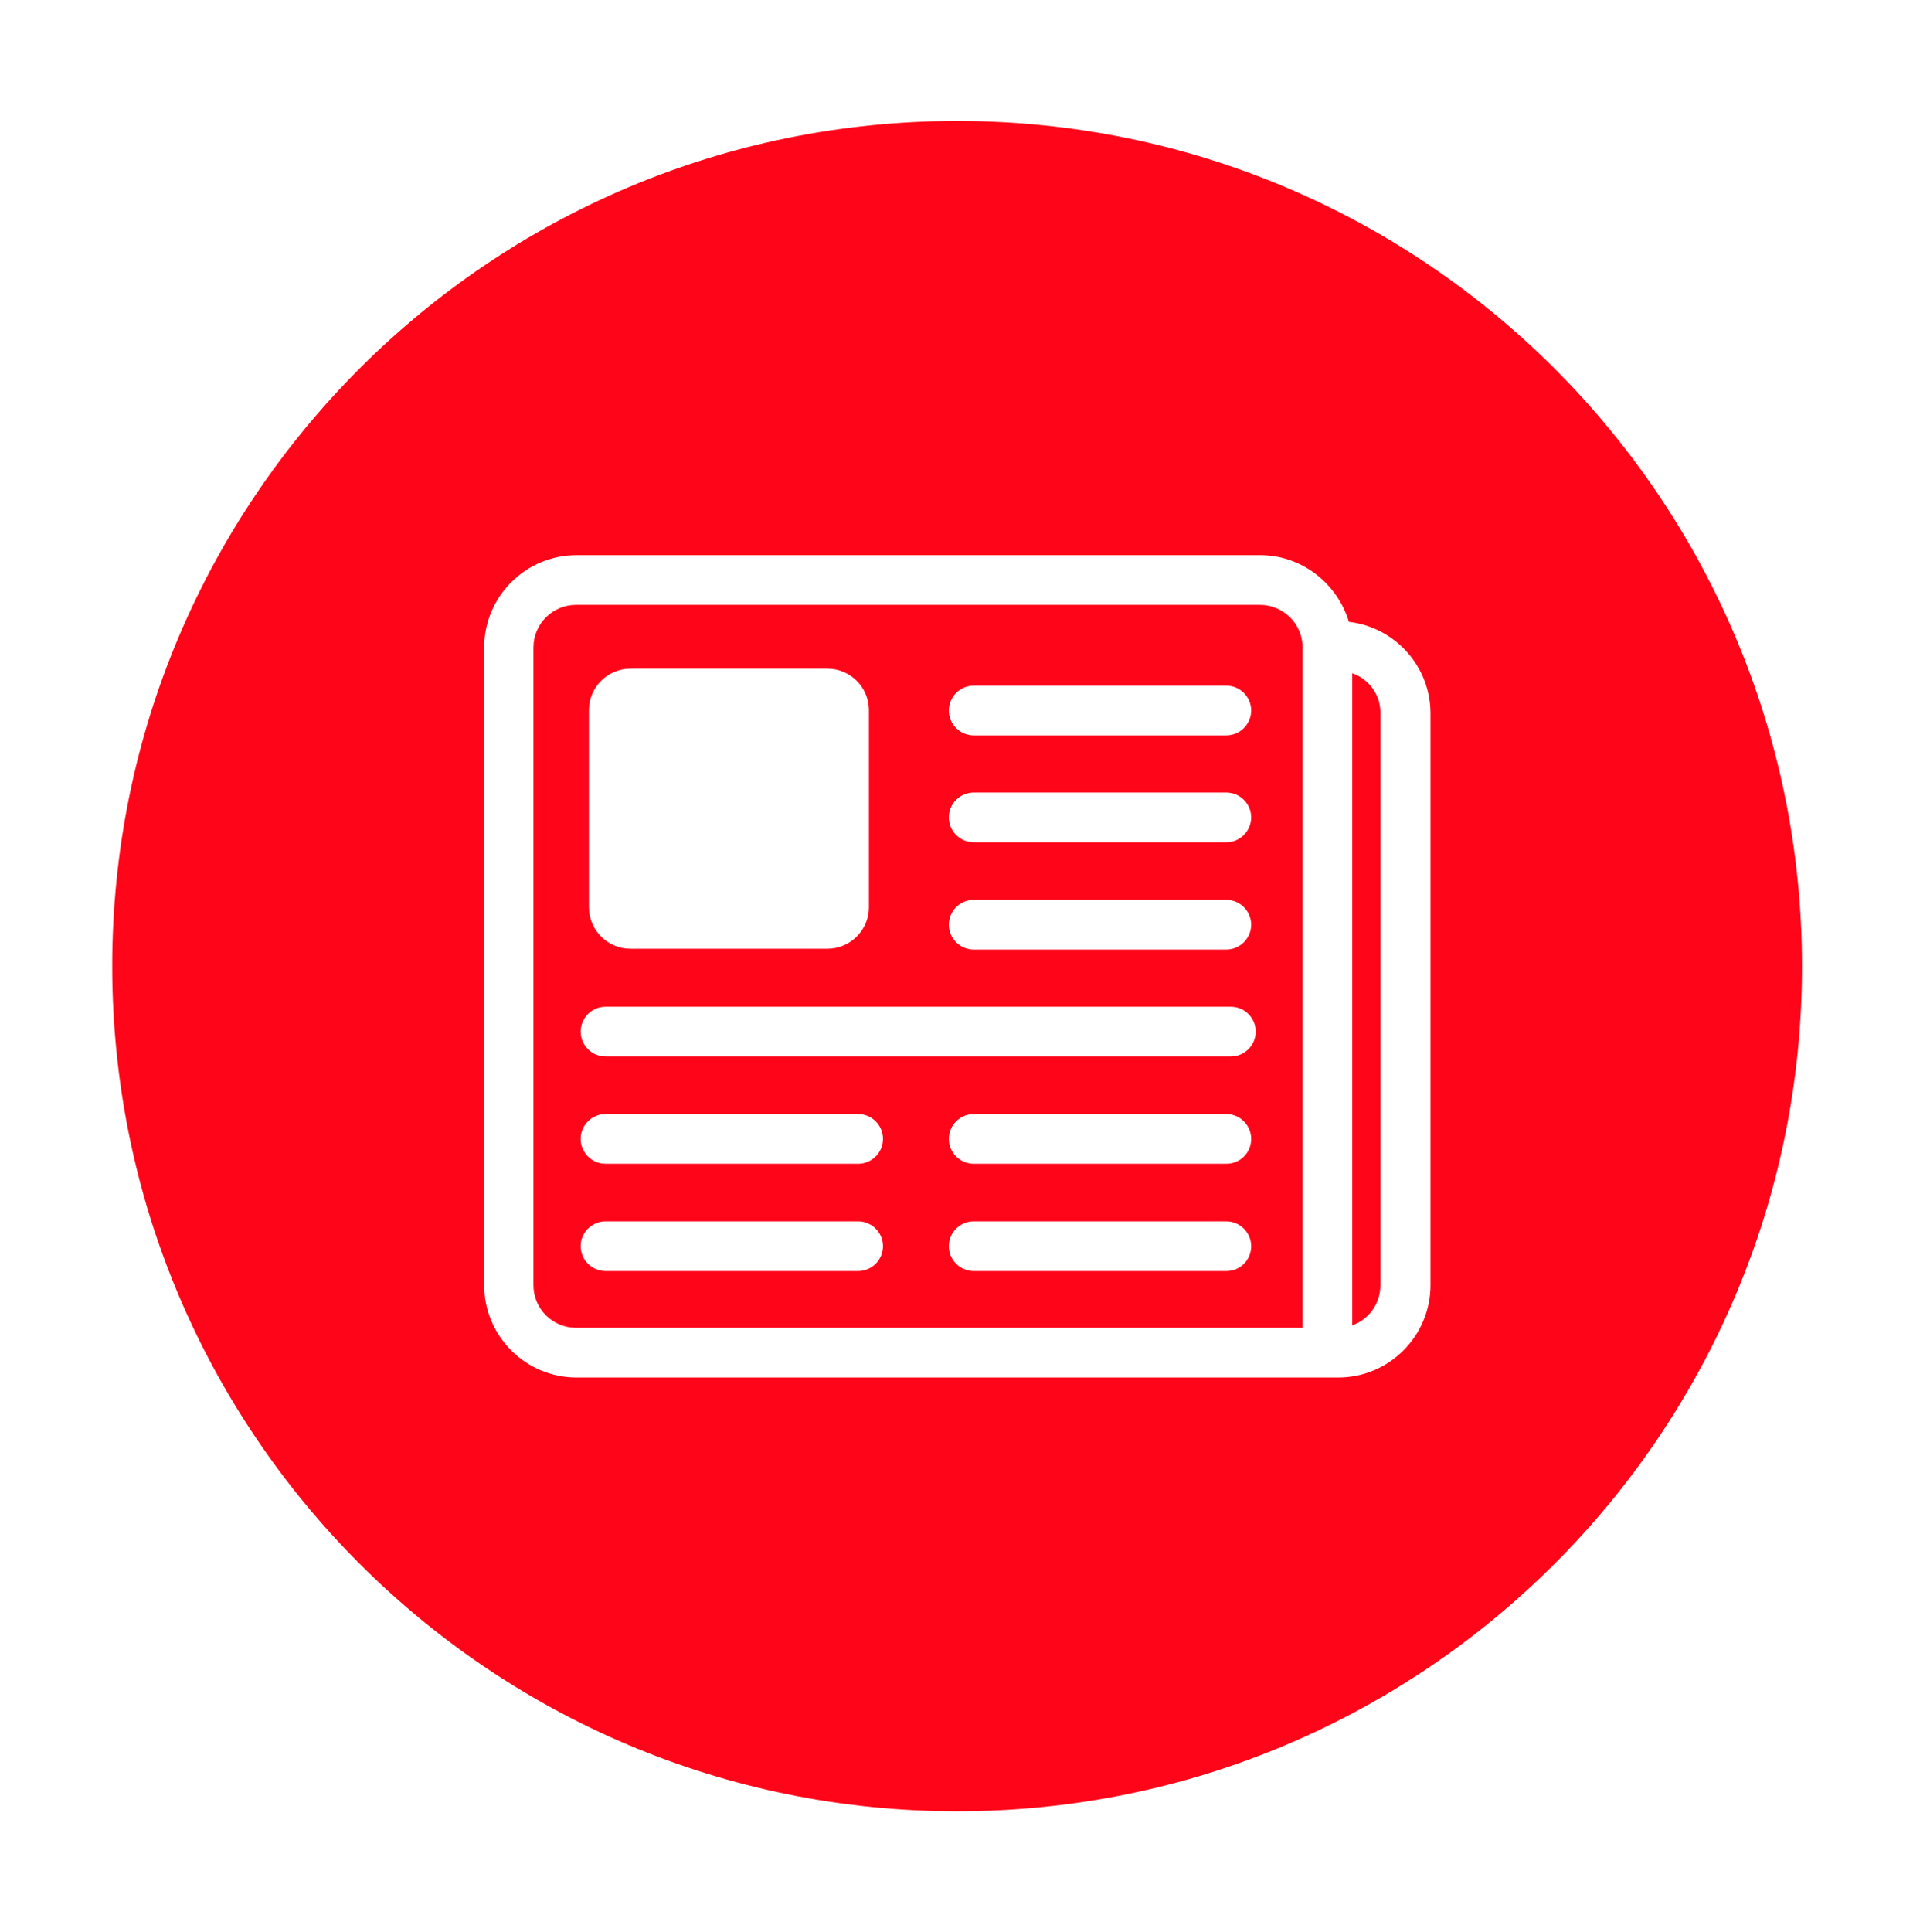
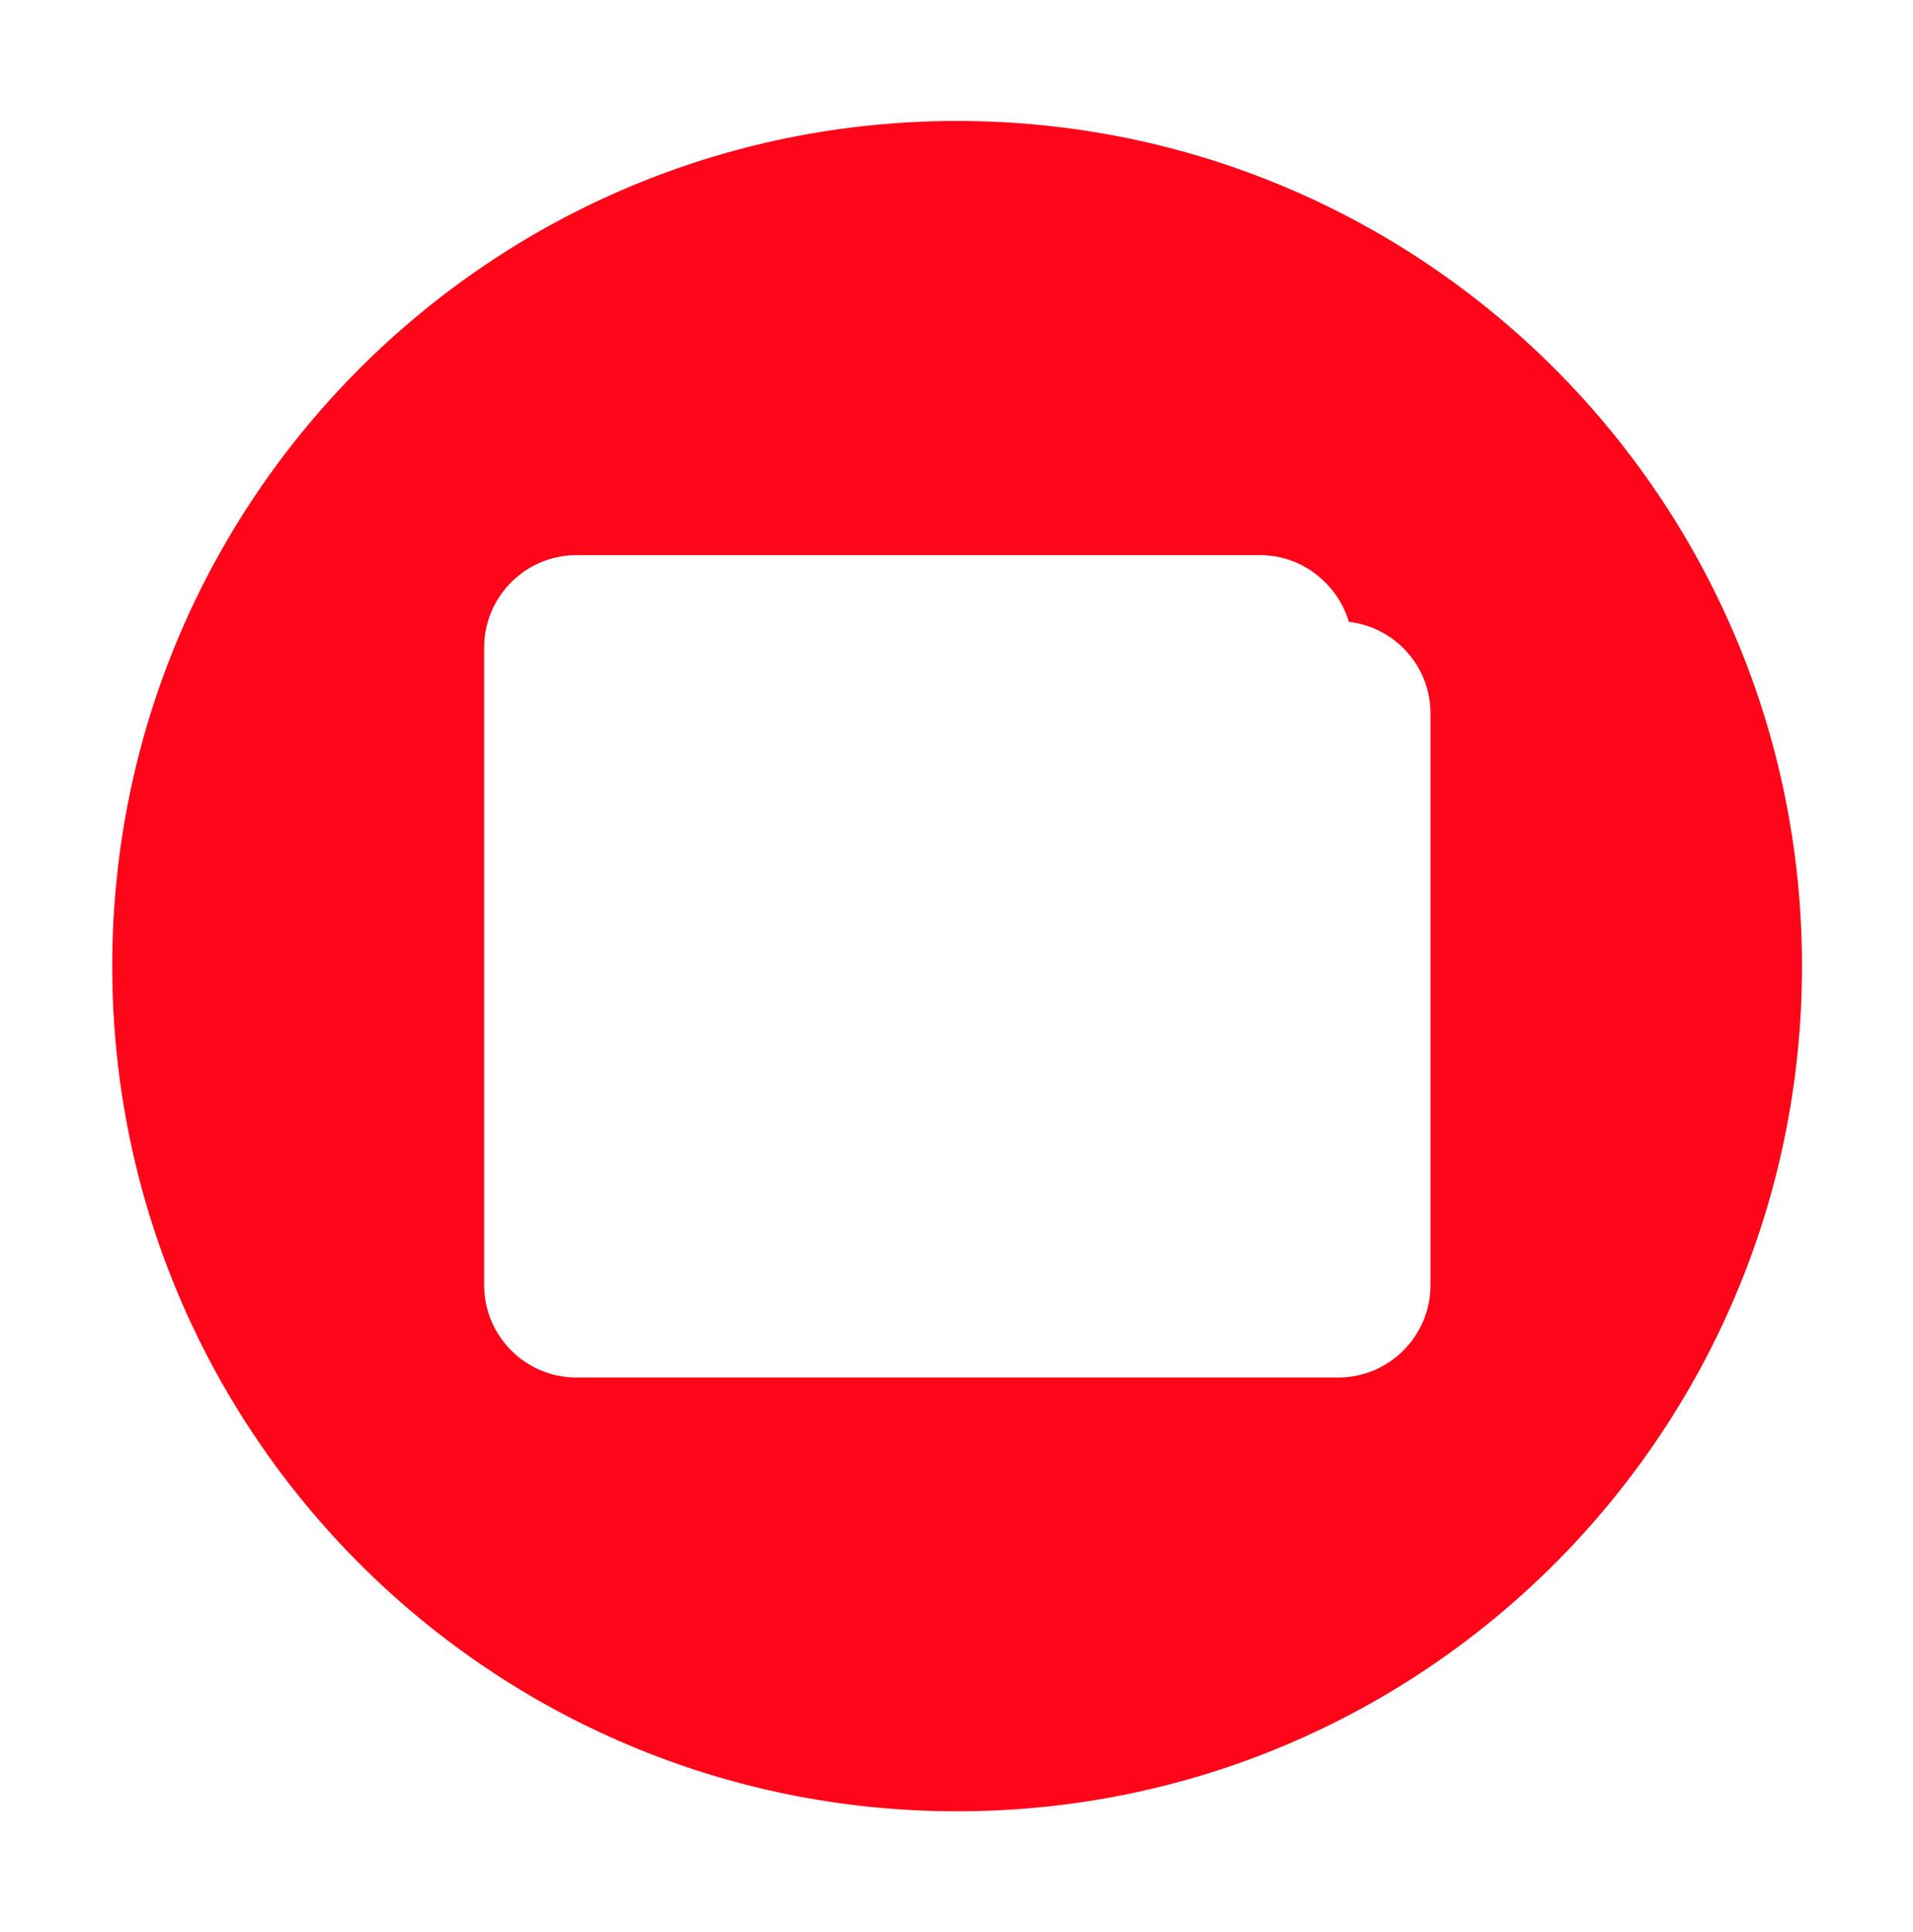
<svg xmlns="http://www.w3.org/2000/svg" version="1.1" baseProfile="tiny" id="Calque_1" x="0px" y="0px" viewBox="-536 791.7 461.9 466.3" xml:space="preserve">
  <g>
    <path fill="#FF0519" d="M-304.9,820.9c-112.7,0-204,91.3-204,204c0,112.7,91.3,204,204,204s204-91.3,204-204   C-100.9,912.3-192.2,820.9-304.9,820.9z M-190.6,1101.9c0,12.3-10,22.3-22.3,22.3h-18.8H-378h-18.8c-12.3,0-22.3-10-22.3-22.3V948   c0-12.3,10-22.3,22.3-22.3h165.1c10,0,18.6,6.8,21.4,16.1c11.1,1.3,19.7,10.7,19.7,22.1V1101.9z" />
-     <path fill="#FF0519" d="M-209.5,954.2v147.7v9.7c4-1.4,6.8-5.2,6.8-9.7v-138C-202.6,959.4-205.5,955.6-209.5,954.2z" />
-     <path fill="#FF0519" d="M-221.5,1101.9V948.1c0-0.1,0-0.2,0-0.4l0,0c-0.1-5.5-4.7-10-10.3-10h-165.1c-5.7,0-10.3,4.6-10.3,10.3   v153.9c0,5.7,4.6,10.3,10.3,10.3h18.8h146.3h10.3V1101.9z M-300.9,957.2h61c3.3,0,6,2.7,6,6s-2.7,6-6,6h-61c-3.3,0-6-2.7-6-6   S-304.2,957.2-300.9,957.2z M-300.9,983h61c3.3,0,6,2.7,6,6s-2.7,6-6,6h-61c-3.3,0-6-2.7-6-6S-304.2,983-300.9,983z M-300.9,1008.9   h61c3.3,0,6,2.7,6,6s-2.7,6-6,6h-61c-3.3,0-6-2.7-6-6S-304.2,1008.9-300.9,1008.9z M-393.8,963.1c0-5.5,4.5-10,10-10h47.6   c5.5,0,10,4.5,10,10v47.6c0,5.5-4.5,10-10,10h-47.6c-5.5,0-10-4.5-10-10V963.1z M-328.8,1098.5h-61c-3.3,0-6-2.7-6-6s2.7-6,6-6h61   c3.3,0,6,2.7,6,6S-325.5,1098.5-328.8,1098.5z M-328.8,1072.6h-61c-3.3,0-6-2.7-6-6s2.7-6,6-6h61c3.3,0,6,2.7,6,6   S-325.5,1072.6-328.8,1072.6z M-239.9,1098.5h-61c-3.3,0-6-2.7-6-6s2.7-6,6-6h61c3.3,0,6,2.7,6,6S-236.5,1098.5-239.9,1098.5z    M-239.9,1072.6h-61c-3.3,0-6-2.7-6-6s2.7-6,6-6h61c3.3,0,6,2.7,6,6S-236.5,1072.6-239.9,1072.6z M-238.8,1046.7h-151   c-3.3,0-6-2.7-6-6s2.7-6,6-6h151c3.3,0,6,2.7,6,6S-235.5,1046.7-238.8,1046.7z" />
  </g>
</svg>